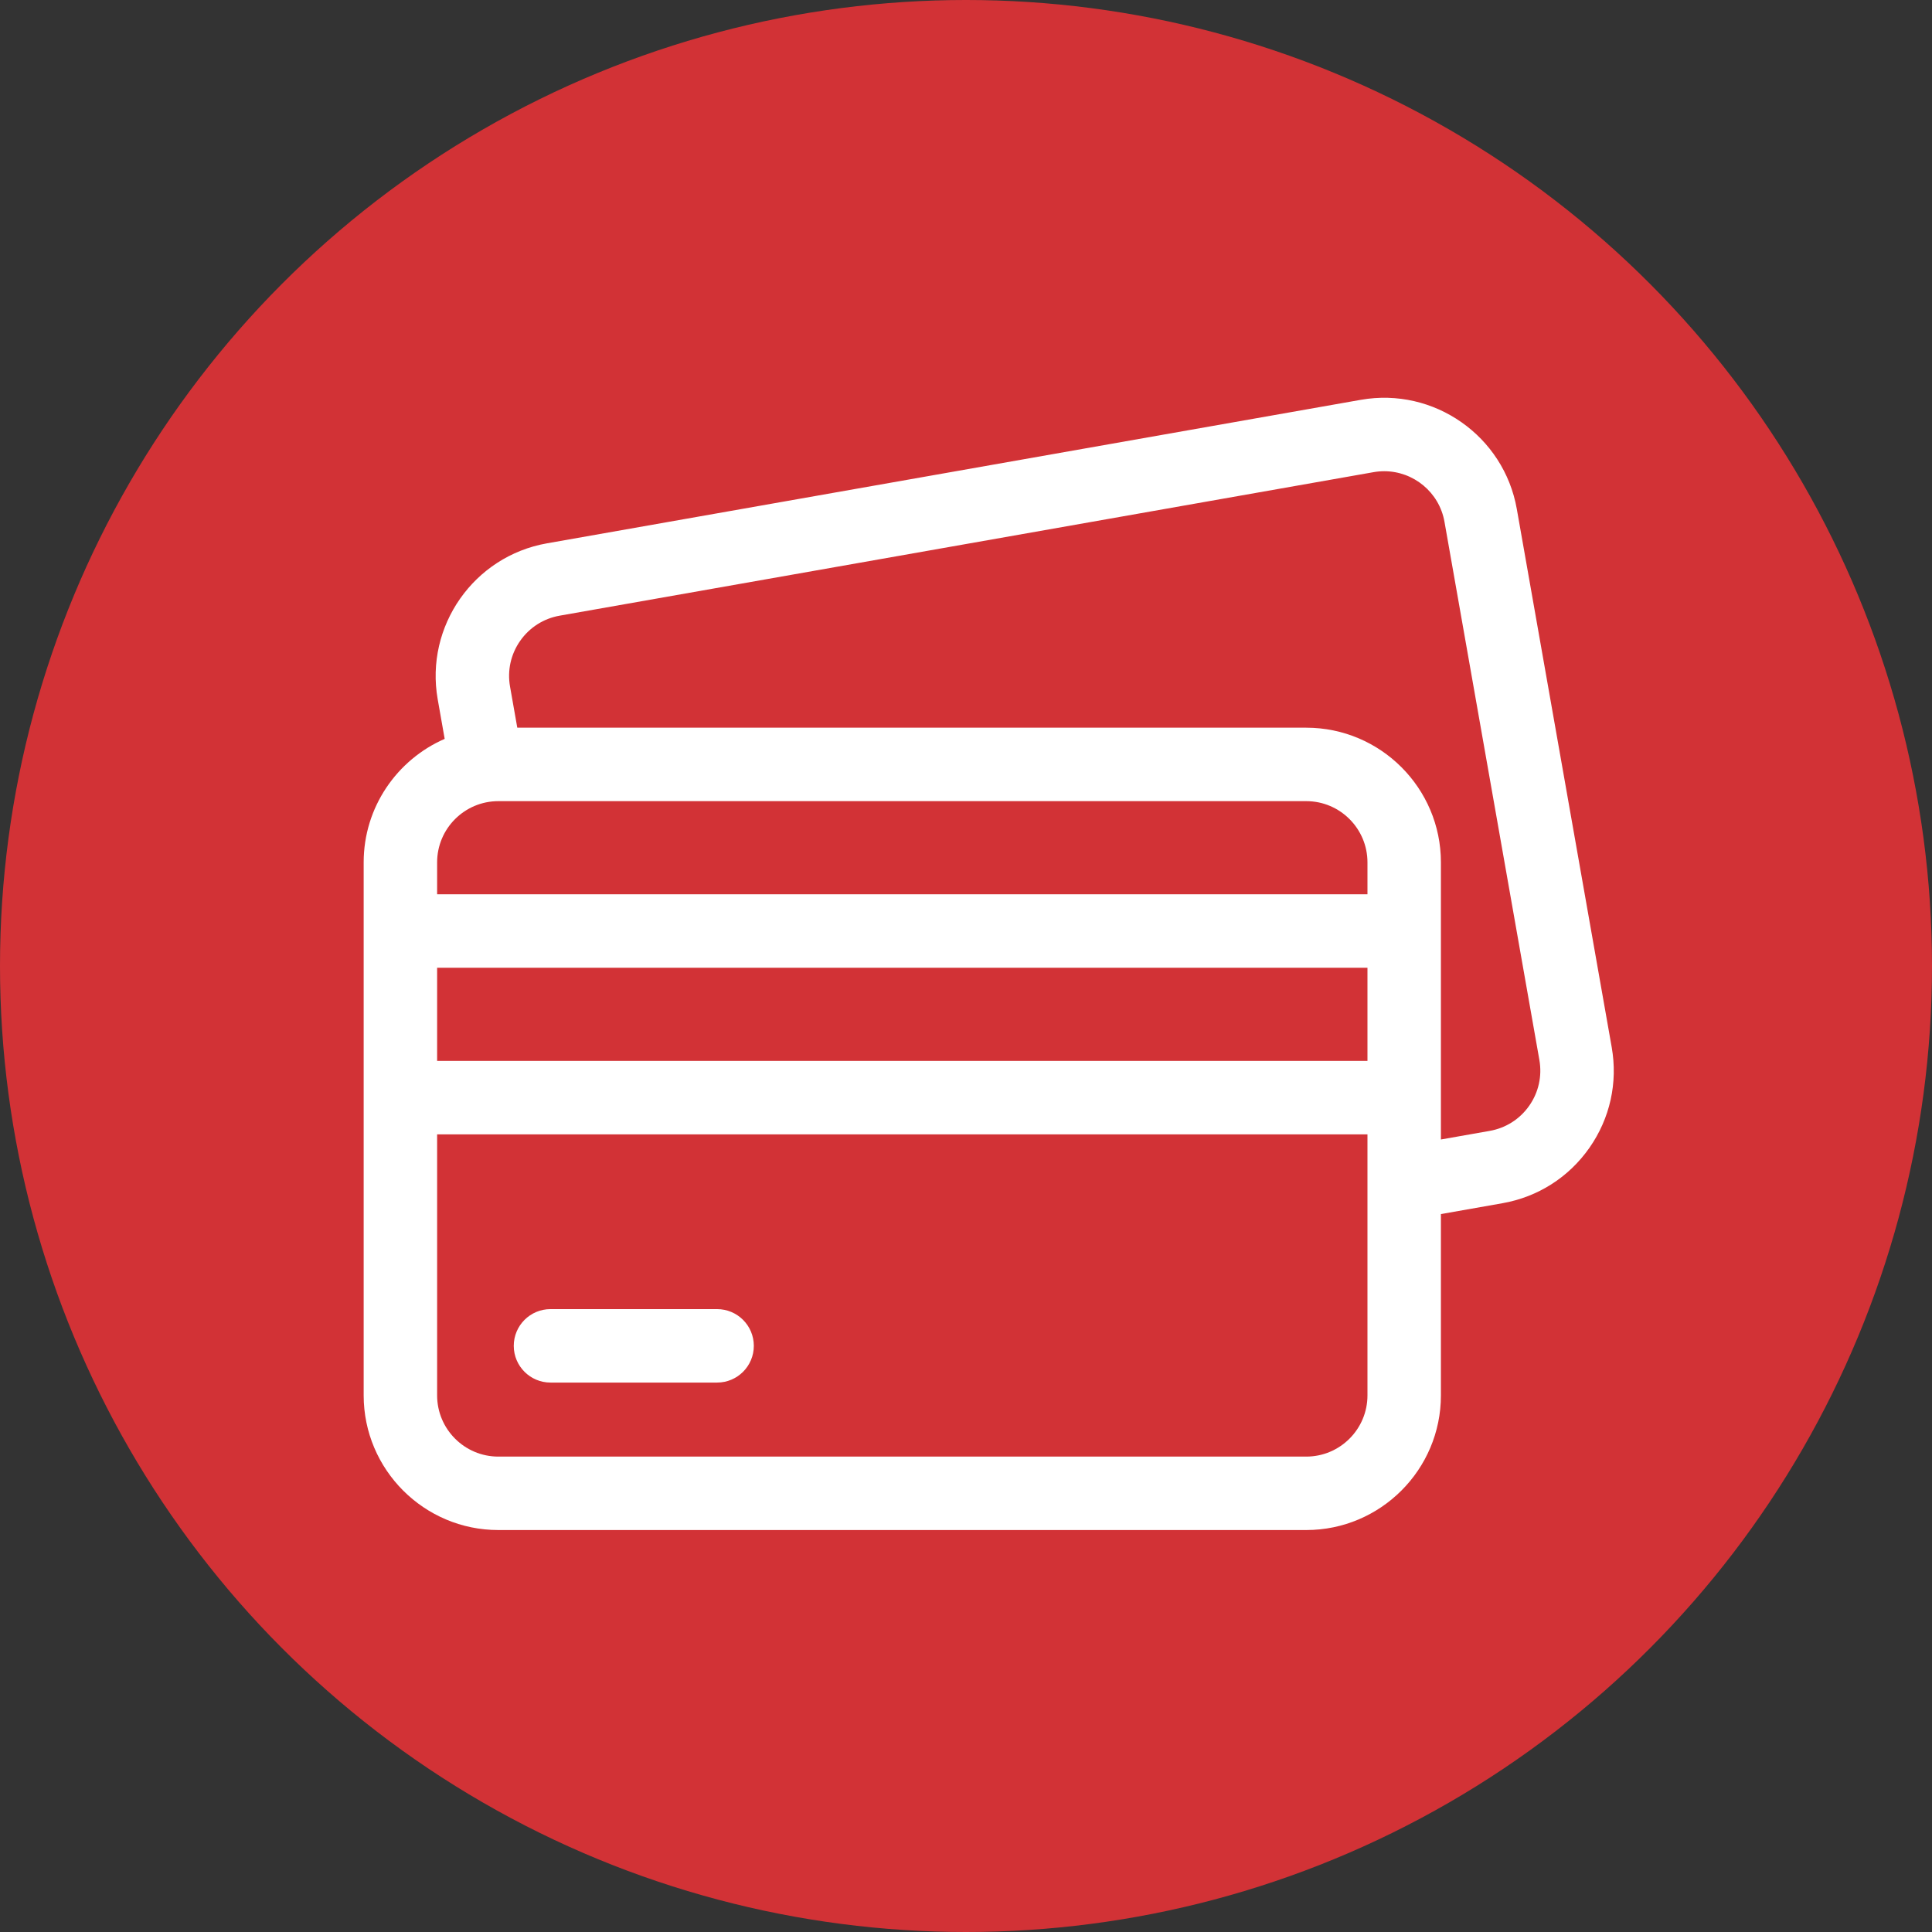
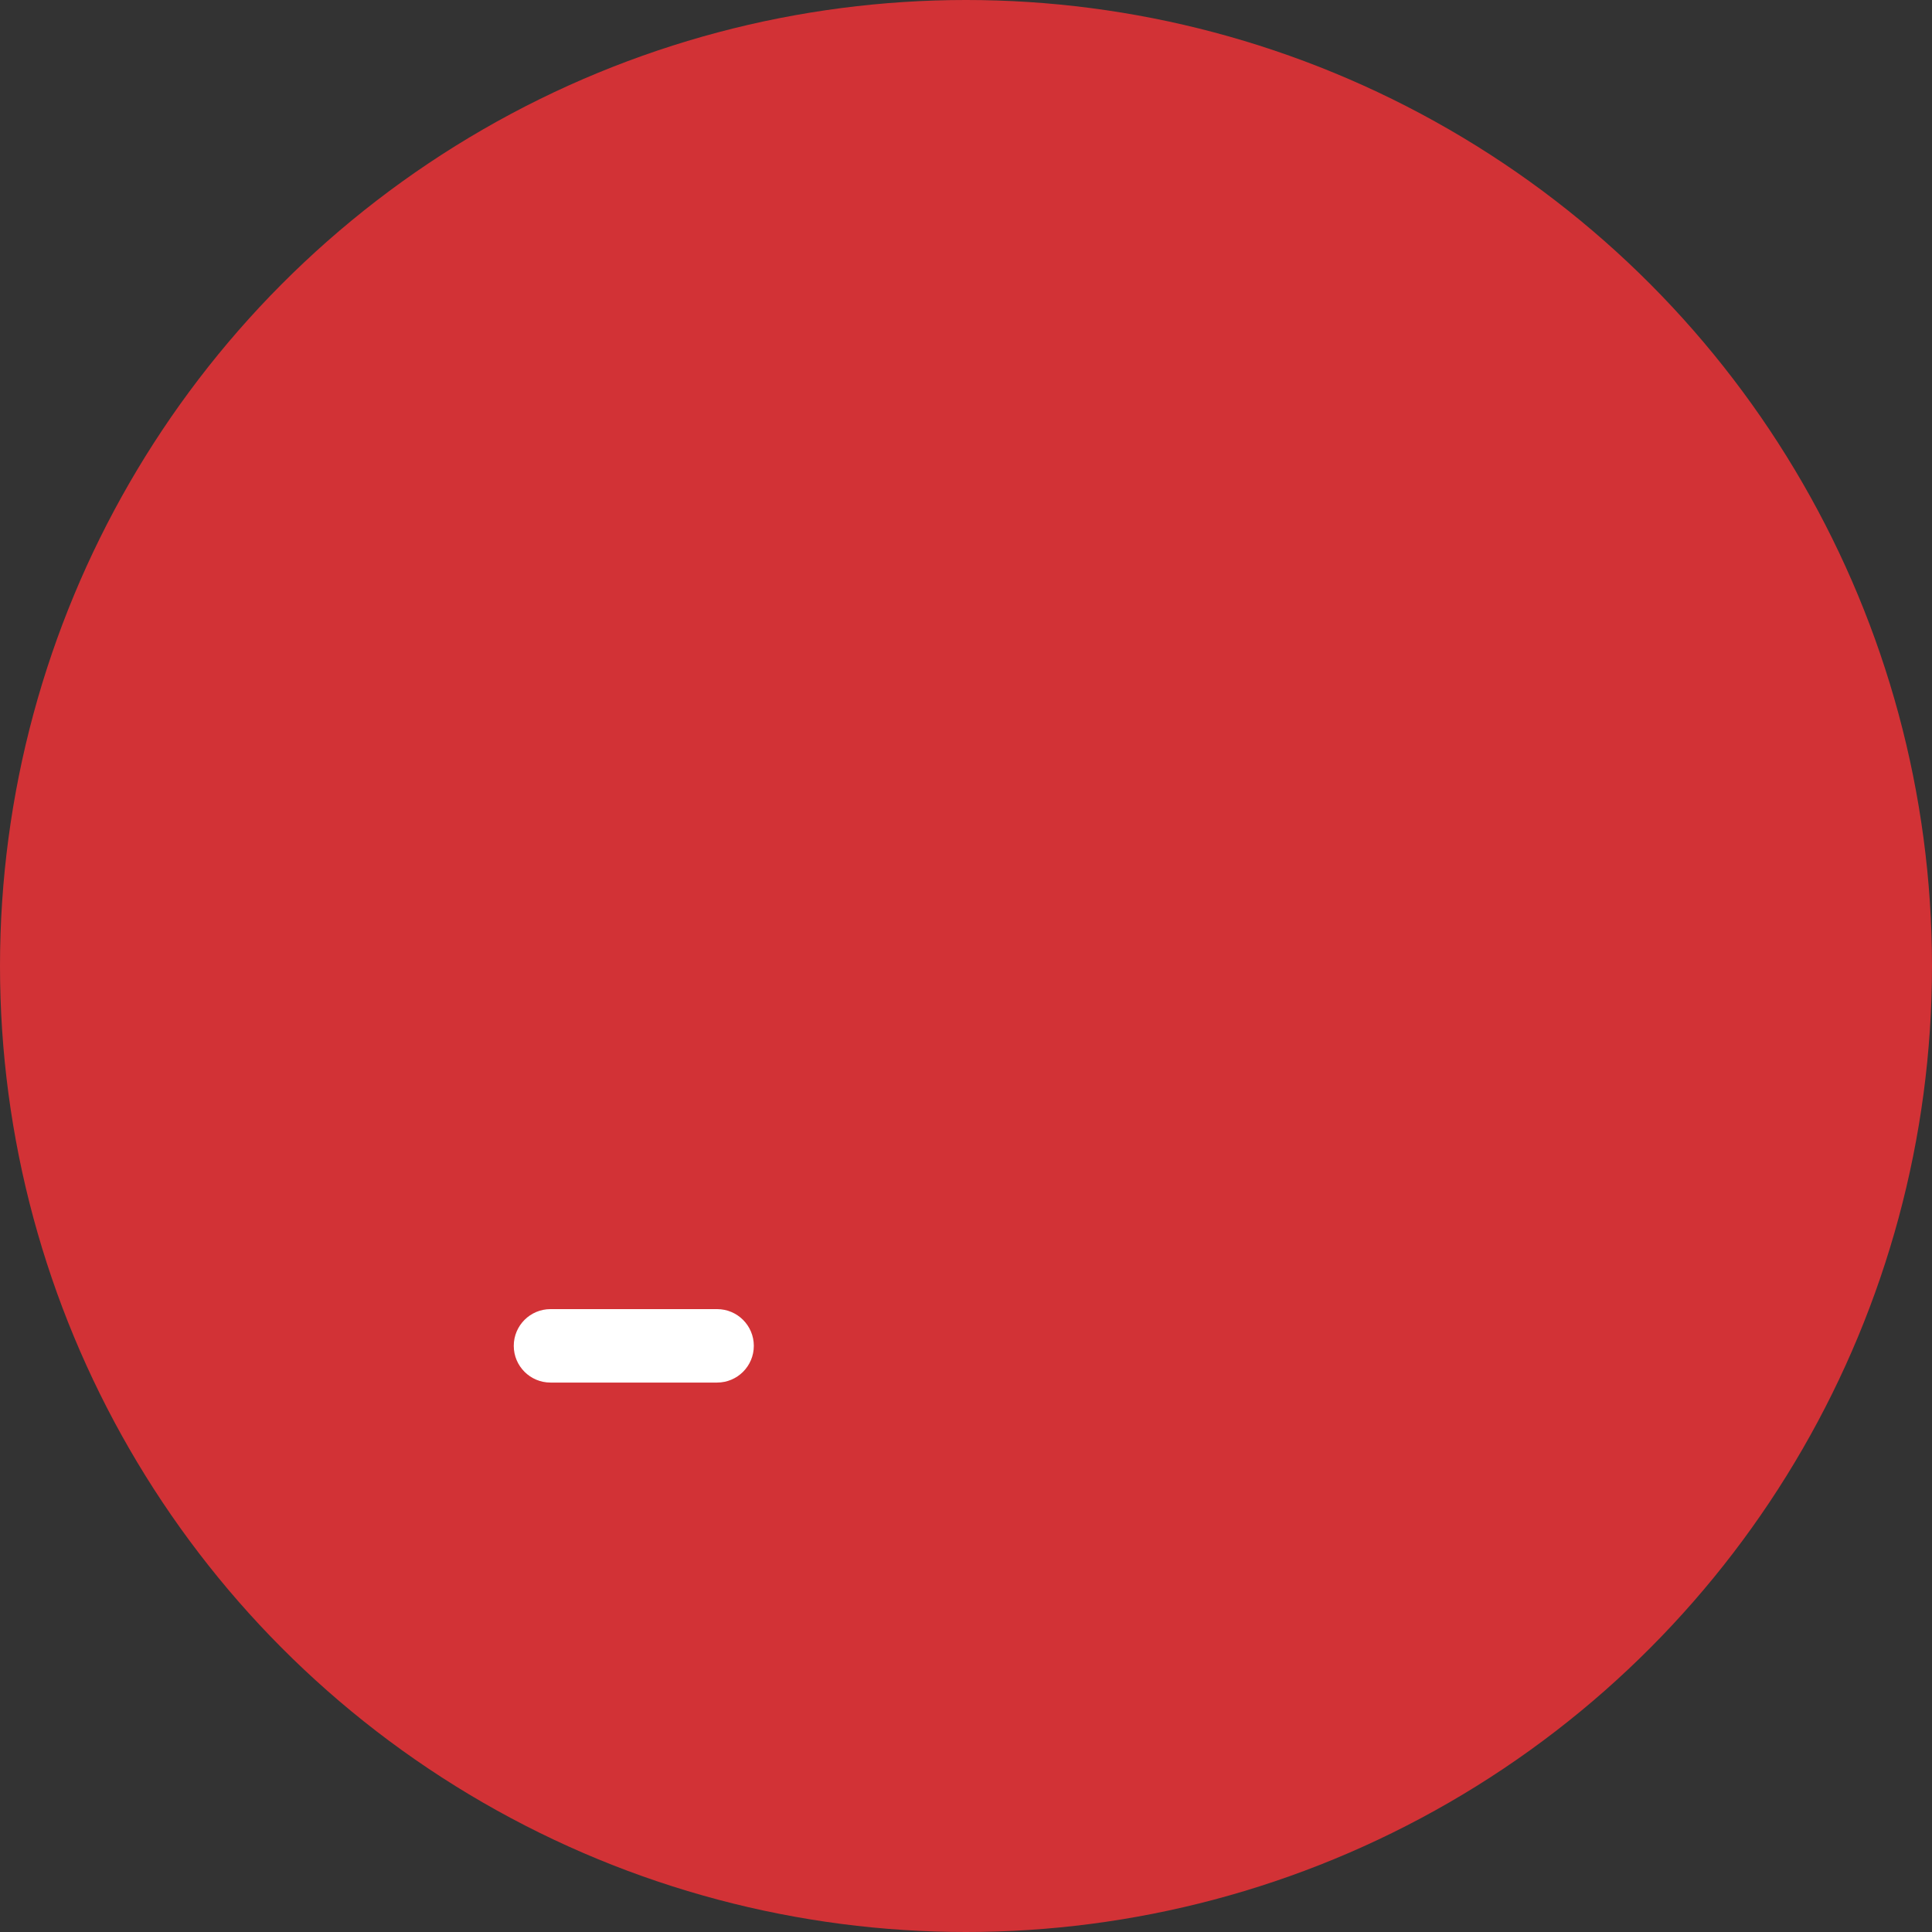
<svg xmlns="http://www.w3.org/2000/svg" width="340" height="340" viewBox="0 0 340 340" fill="none">
  <rect x="0" y="0" width="340" height="340" fill="#333333" stroke="none" />
  <circle cx="170" cy="170" r="170" fill="#D23236" />
-   <path d="M283.634 184.295L266.934 89.585C264.665 76.717 252.348 68.093 239.482 70.362L96.251 95.618C83.383 97.887 74.76 110.202 77.029 123.07L78.256 130.03C69.875 133.686 64 142.048 64 151.76V245.565C64 258.632 74.63 269.262 87.697 269.262H229.88C242.946 269.262 253.577 258.632 253.577 245.565V213.657L264.411 211.746C270.645 210.647 276.077 207.187 279.708 202.001C283.339 196.816 284.733 190.528 283.634 184.295ZM269.12 194.588C267.47 196.944 265 198.517 262.167 199.017L253.577 200.532V151.76C253.577 138.693 242.946 128.062 229.88 128.062H91.034L89.758 120.825C89.258 117.992 89.893 115.134 91.543 112.776C93.193 110.42 95.663 108.847 98.496 108.347L241.727 83.091C242.346 82.982 242.974 82.927 243.603 82.927C248.728 82.927 253.285 86.61 254.205 91.829L270.905 186.539C271.404 189.372 270.77 192.231 269.12 194.588ZM229.88 256.337H87.697C81.758 256.337 76.926 251.505 76.926 245.565V199.628H240.651V245.565C240.651 251.505 235.819 256.337 229.88 256.337ZM87.697 140.989H229.88C235.819 140.989 240.651 145.821 240.651 151.76V157.383H76.926V151.76C76.926 145.821 81.758 140.989 87.697 140.989ZM240.651 170.308V186.702H76.926V170.308H240.651Z" fill="white" />
  <path d="M126.197 230.383H96.877C93.308 230.383 90.414 233.276 90.414 236.846C90.414 240.415 93.308 243.309 96.877 243.309H126.197C129.766 243.309 132.66 240.415 132.66 236.846C132.66 233.276 129.766 230.383 126.197 230.383Z" fill="white" />
</svg>